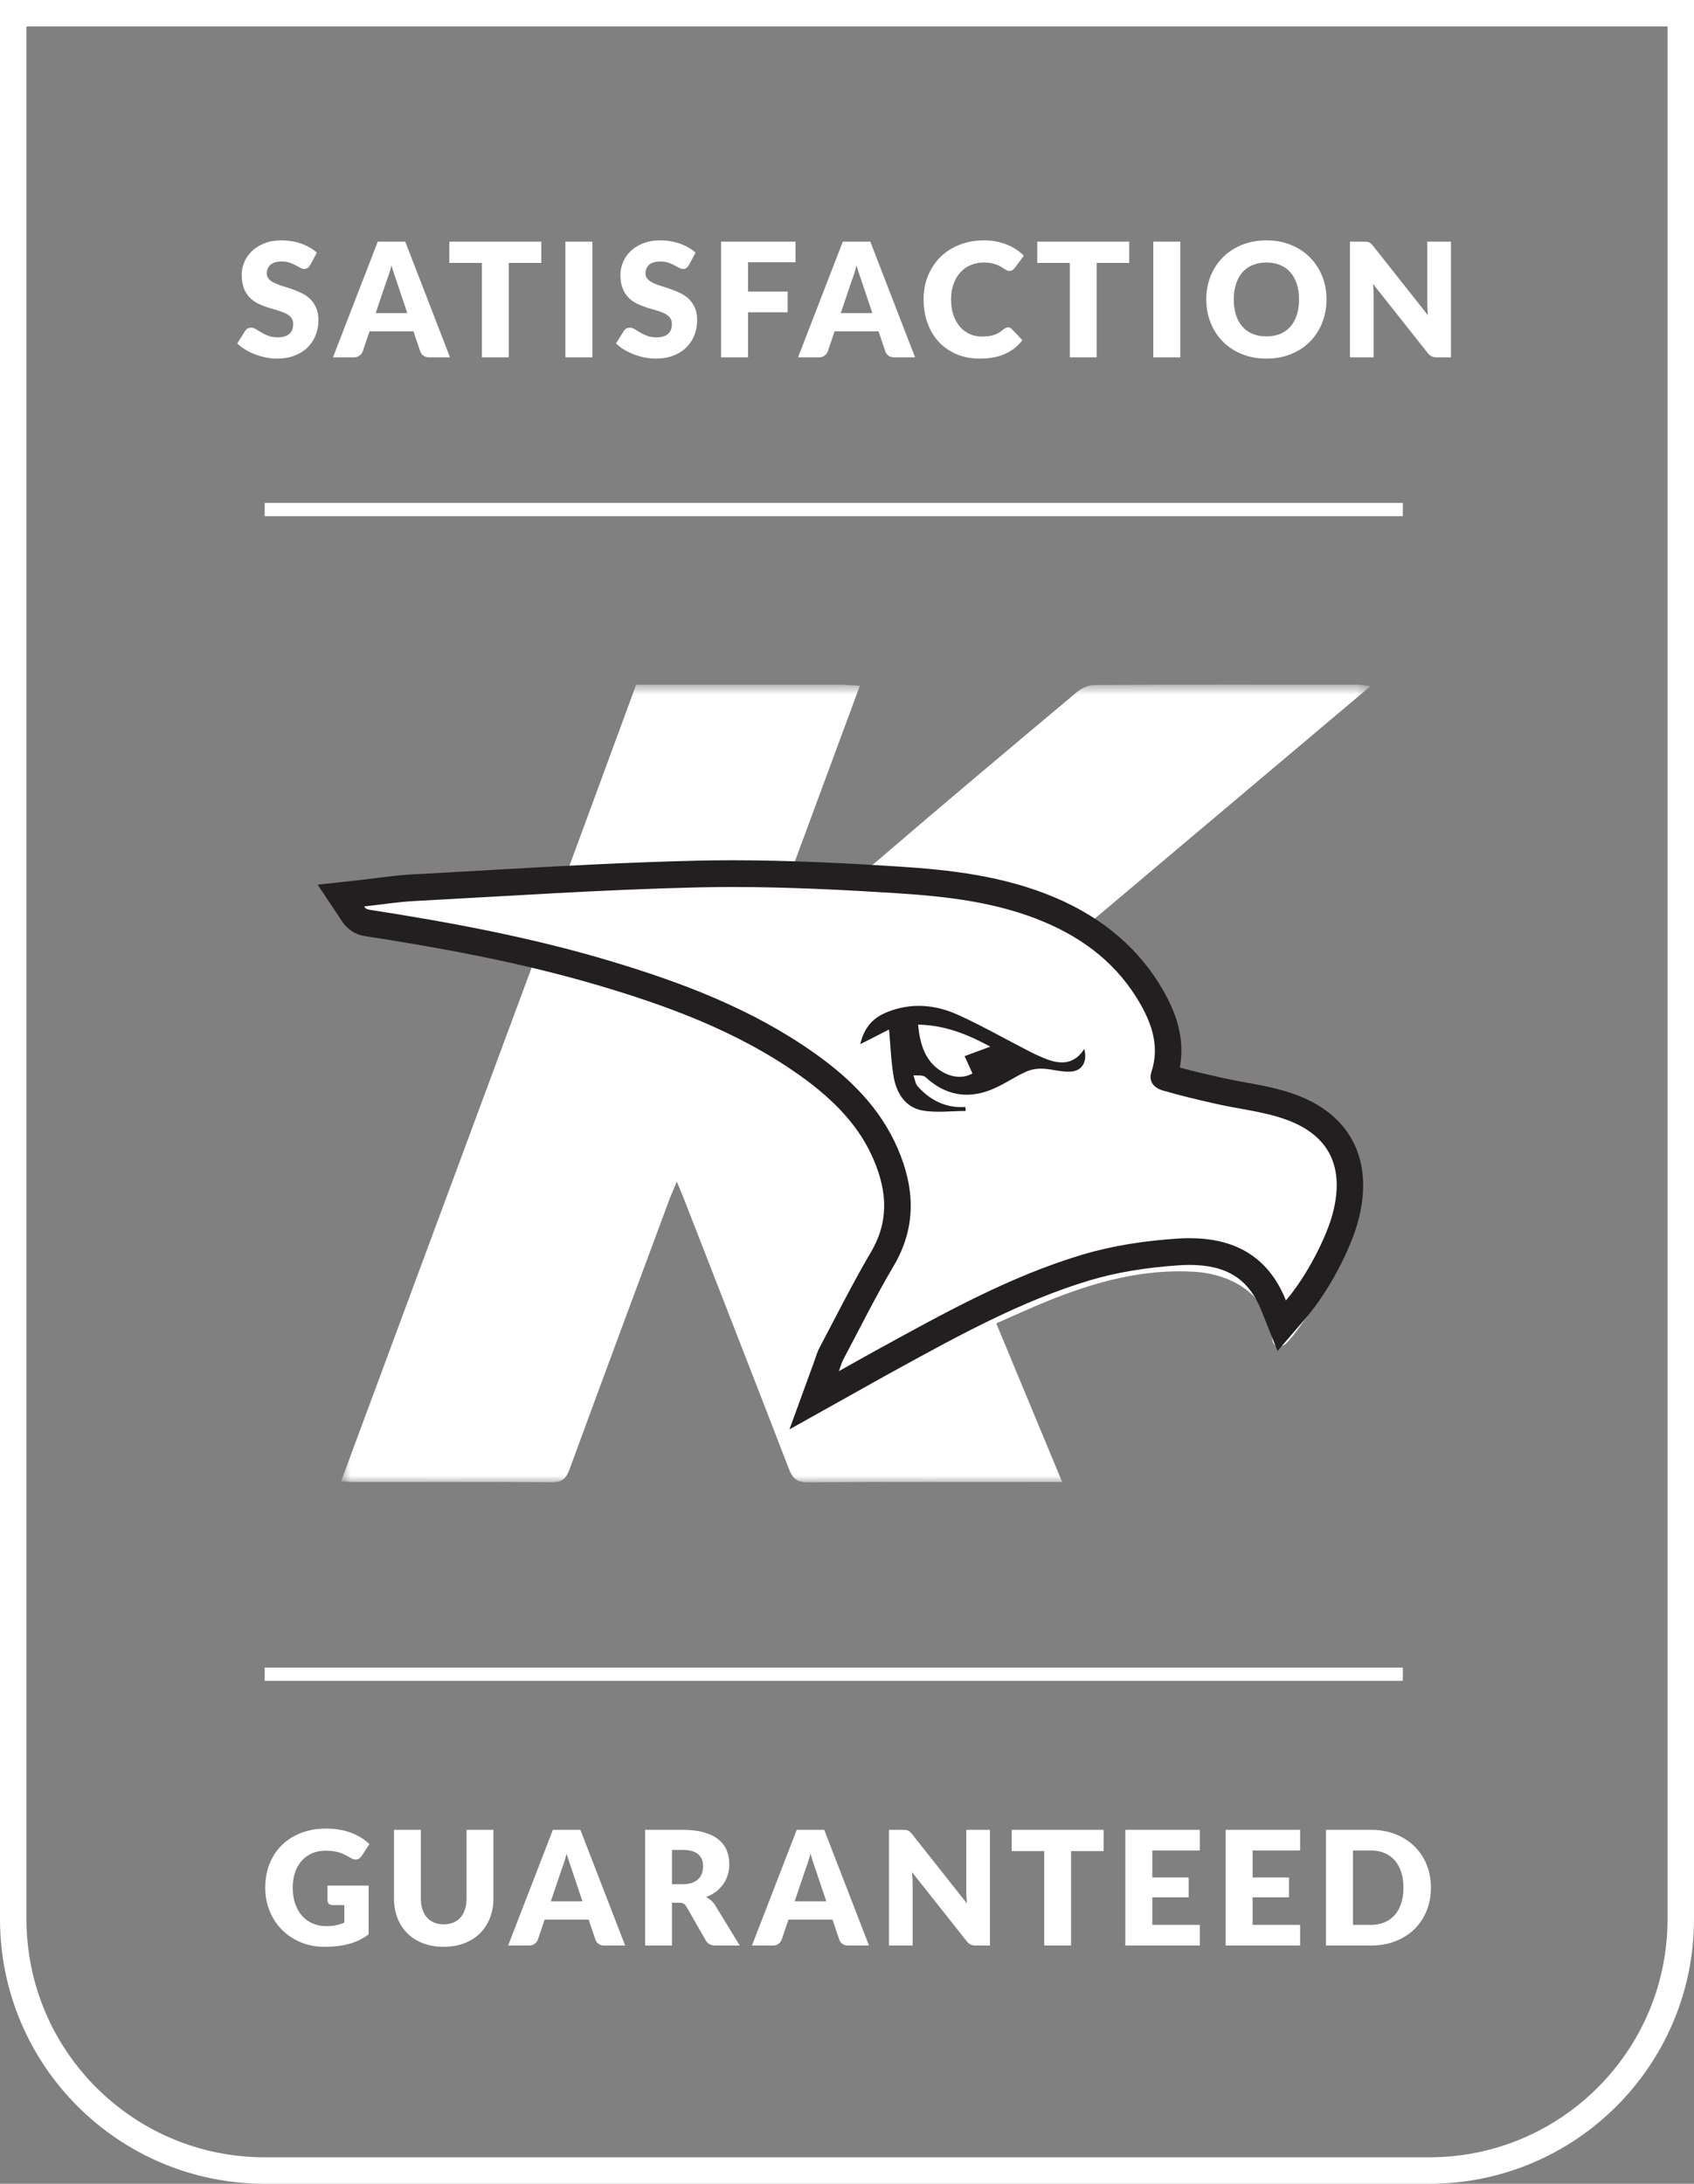
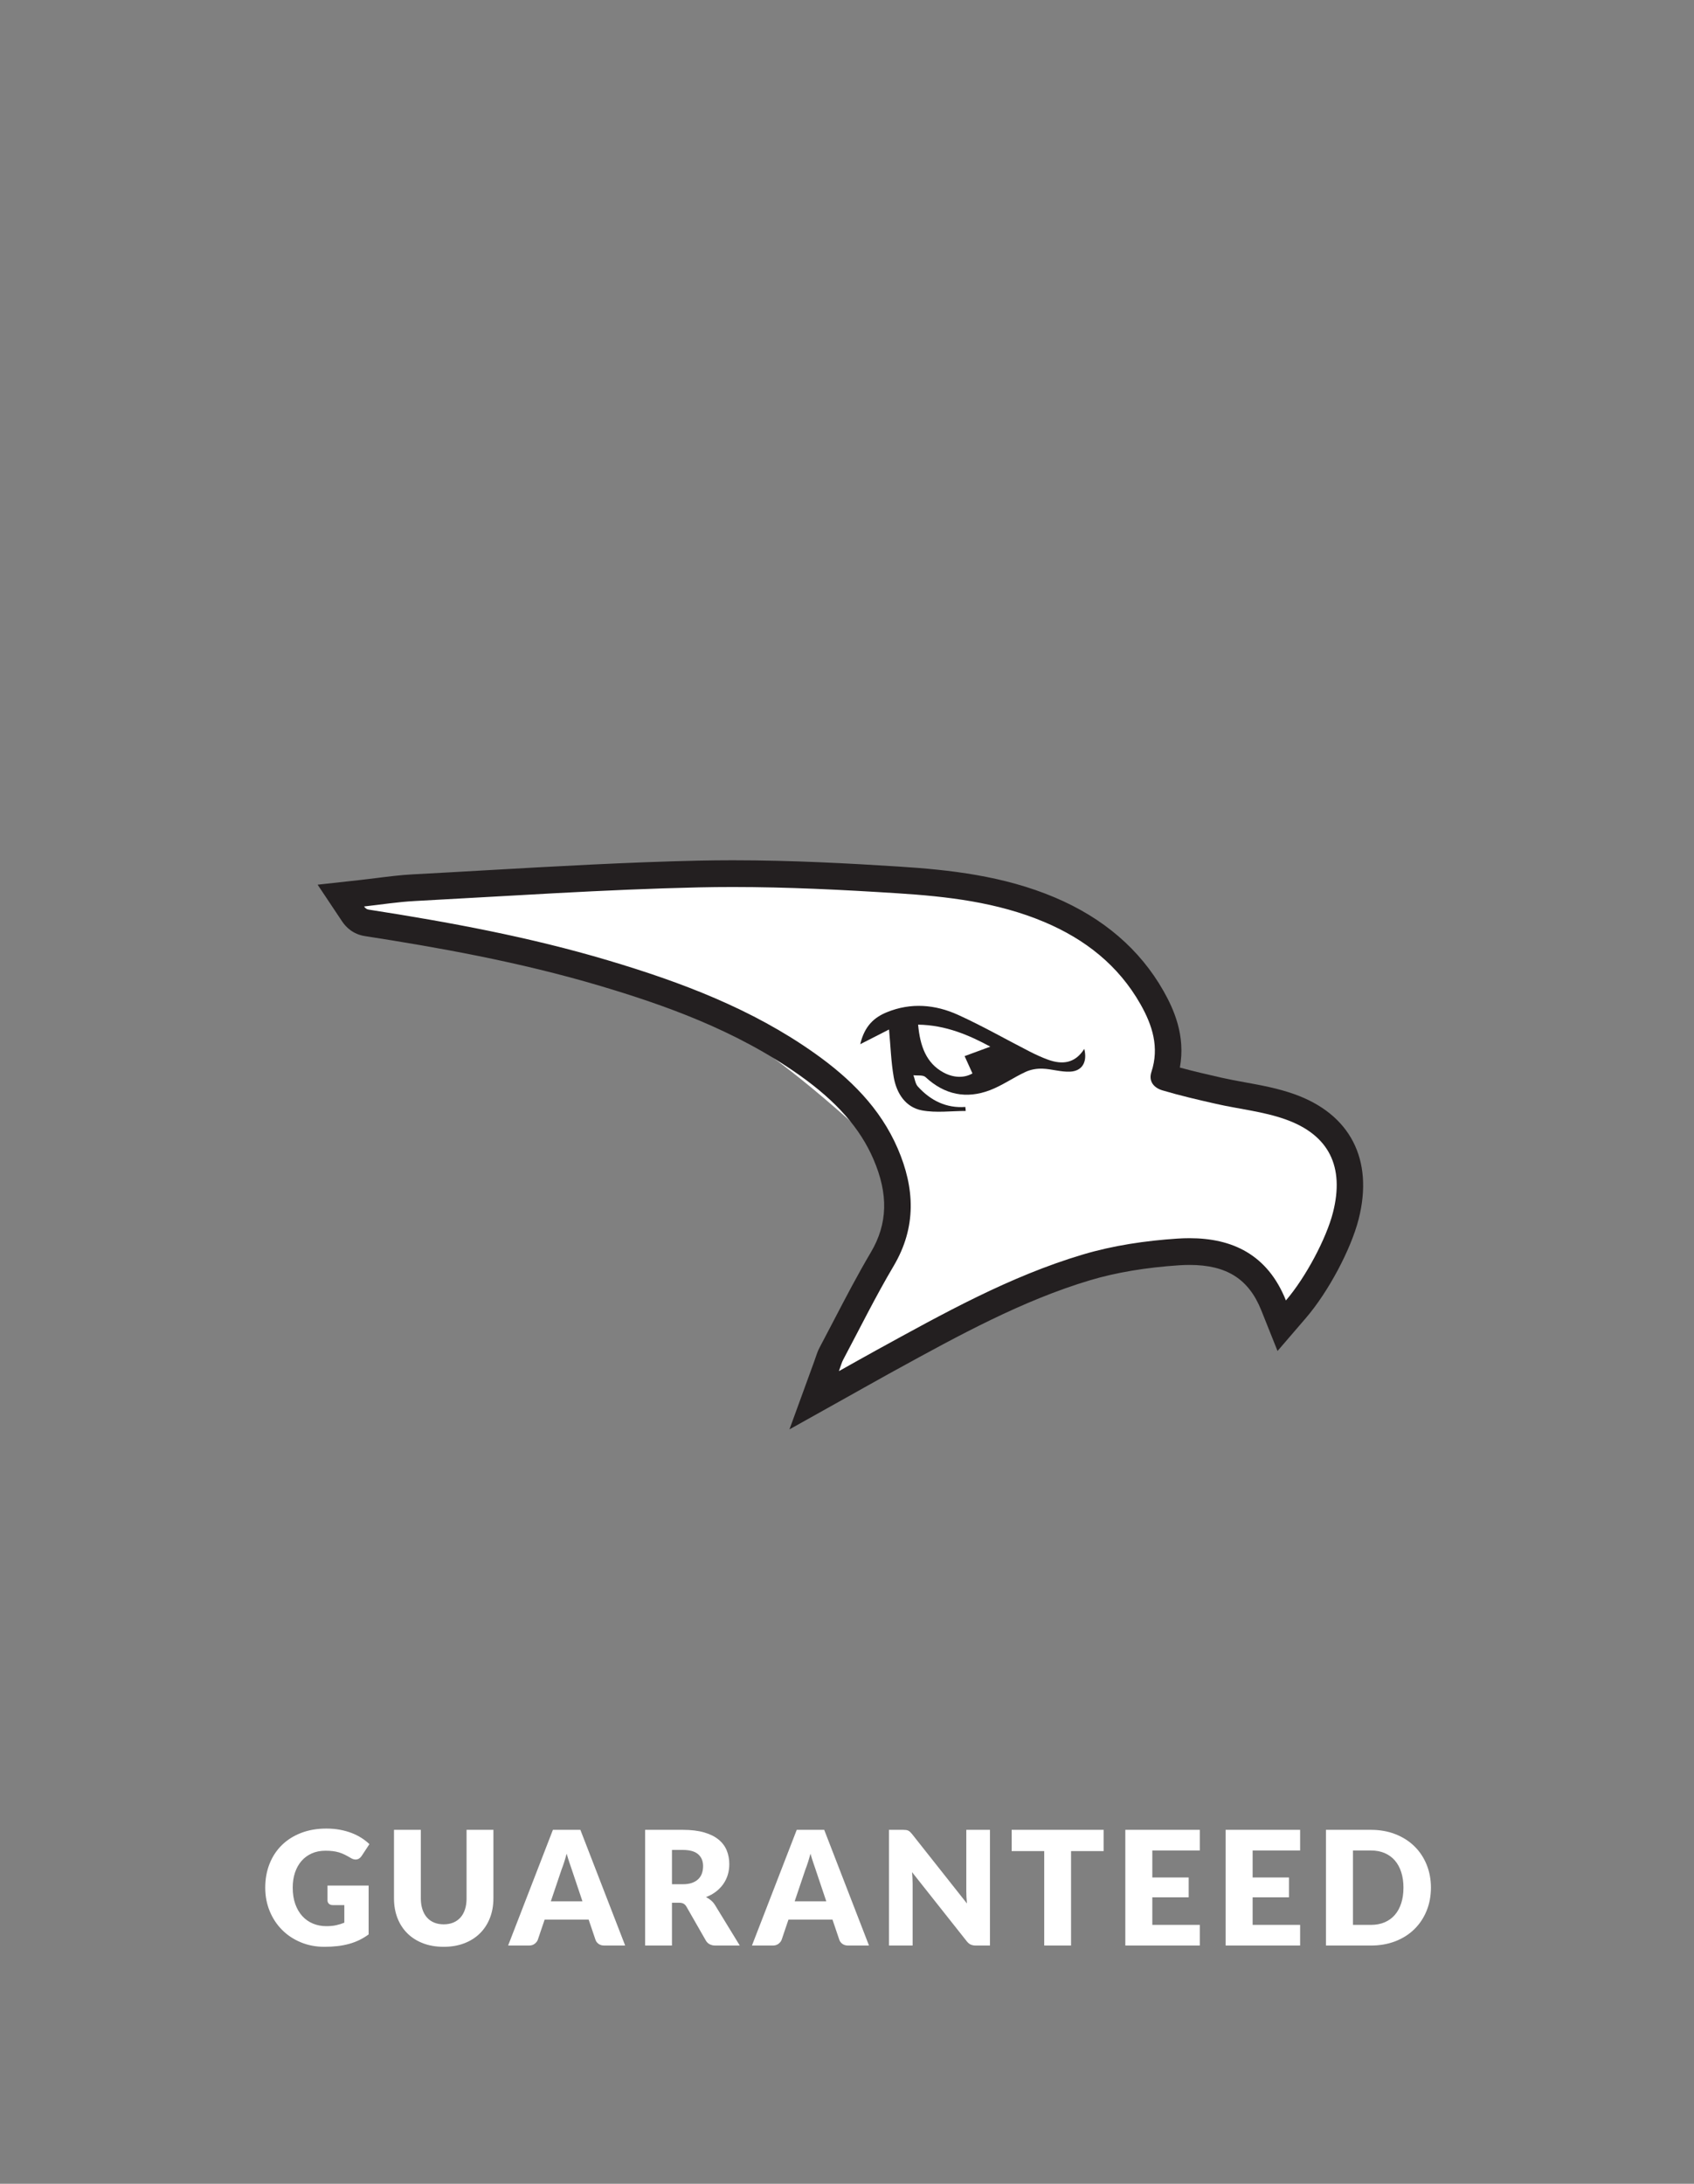
<svg xmlns="http://www.w3.org/2000/svg" xmlns:xlink="http://www.w3.org/1999/xlink" width="128px" height="165px" viewBox="0 0 128 165" version="1.1">
  <rect x="0" y="0" width="128" height="165" fill="#808080" stroke="none" />
  <title>satisfaction-guaranteed-shield</title>
  <desc>Created with Sketch.</desc>
  <defs>
-     <polygon id="path-1" points="0.772 0.73 78.555 0.73 78.555 61 0.772 61" />
-   </defs>
+     </defs>
  <g id="Desktop*" stroke="none" stroke-width="1" fill="none" fill-rule="evenodd">
    <g id="4.0-Accuracy" transform="translate(-359, -739)">
      <g id="intro" transform="translate(0, 610)">
        <g id="satisfaction-guaranteed-shield" transform="translate(359, 123)">
          <path d="M24.662,151.536 C24.942,151.536 25.19,151.512 25.406,151.464 C25.622,151.416 25.826,151.352 26.018,151.272 L26.018,149.946 L25.154,149.946 C25.026,149.946 24.926,149.912 24.854,149.844 C24.782,149.776 24.746,149.69 24.746,149.586 L24.746,148.47 L27.854,148.47 L27.854,152.16 C27.63,152.324 27.397,152.465 27.155,152.583 C26.913,152.701 26.655,152.798 26.381,152.874 C26.107,152.95 25.815,153.006 25.505,153.042 C25.195,153.078 24.862,153.096 24.506,153.096 C23.866,153.096 23.274,152.983 22.73,152.757 C22.186,152.531 21.715,152.219 21.317,151.821 C20.919,151.423 20.607,150.951 20.381,150.405 C20.155,149.859 20.042,149.266 20.042,148.626 C20.042,147.974 20.15,147.375 20.366,146.829 C20.582,146.283 20.891,145.812 21.293,145.416 C21.695,145.02 22.181,144.712 22.751,144.492 C23.321,144.272 23.958,144.162 24.662,144.162 C25.026,144.162 25.368,144.192 25.688,144.252 C26.008,144.312 26.303,144.394 26.573,144.498 C26.843,144.602 27.09,144.726 27.314,144.87 C27.538,145.014 27.738,145.17 27.914,145.338 L27.326,146.232 C27.27,146.316 27.203,146.382 27.125,146.43 C27.047,146.478 26.962,146.502 26.87,146.502 C26.75,146.502 26.626,146.462 26.498,146.382 C26.338,146.286 26.187,146.203 26.045,146.133 C25.903,146.063 25.758,146.006 25.61,145.962 C25.462,145.918 25.306,145.886 25.142,145.866 C24.978,145.846 24.794,145.836 24.59,145.836 C24.21,145.836 23.868,145.903 23.564,146.037 C23.26,146.171 23.001,146.36 22.787,146.604 C22.573,146.848 22.408,147.141 22.292,147.483 C22.176,147.825 22.118,148.206 22.118,148.626 C22.118,149.09 22.182,149.502 22.31,149.862 C22.438,150.222 22.615,150.526 22.841,150.774 C23.067,151.022 23.335,151.211 23.645,151.341 C23.955,151.471 24.294,151.536 24.662,151.536 Z M33.526,151.398 C33.798,151.398 34.041,151.353 34.255,151.263 C34.469,151.173 34.65,151.044 34.798,150.876 C34.946,150.708 35.059,150.503 35.137,150.261 C35.215,150.019 35.254,149.744 35.254,149.436 L35.254,144.258 L37.282,144.258 L37.282,149.436 C37.282,149.972 37.195,150.464 37.021,150.912 C36.847,151.36 36.598,151.746 36.274,152.07 C35.95,152.394 35.556,152.646 35.092,152.826 C34.628,153.006 34.106,153.096 33.526,153.096 C32.942,153.096 32.418,153.006 31.954,152.826 C31.49,152.646 31.096,152.394 30.772,152.07 C30.448,151.746 30.2,151.36 30.028,150.912 C29.856,150.464 29.77,149.972 29.77,149.436 L29.77,144.258 L31.798,144.258 L31.798,149.43 C31.798,149.738 31.837,150.013 31.915,150.255 C31.993,150.497 32.106,150.703 32.254,150.873 C32.402,151.043 32.583,151.173 32.797,151.263 C33.011,151.353 33.254,151.398 33.526,151.398 Z M47.238,153 L45.666,153 C45.49,153 45.345,152.959 45.231,152.877 C45.117,152.795 45.038,152.69 44.994,152.562 L44.478,151.038 L41.154,151.038 L40.638,152.562 C40.598,152.674 40.52,152.775 40.404,152.865 C40.288,152.955 40.146,153 39.978,153 L38.394,153 L41.778,144.258 L43.854,144.258 L47.238,153 Z M41.622,149.658 L44.01,149.658 L43.206,147.264 C43.154,147.112 43.093,146.933 43.023,146.727 C42.953,146.521 42.884,146.298 42.816,146.058 C42.752,146.302 42.686,146.528 42.618,146.736 C42.55,146.944 42.486,147.124 42.426,147.276 L41.622,149.658 Z M50.774,149.766 L50.774,153 L48.746,153 L48.746,144.258 L51.59,144.258 C52.222,144.258 52.761,144.323 53.207,144.453 C53.653,144.583 54.017,144.764 54.299,144.996 C54.581,145.228 54.786,145.502 54.914,145.818 C55.042,146.134 55.106,146.478 55.106,146.85 C55.106,147.134 55.068,147.402 54.992,147.654 C54.916,147.906 54.803,148.139 54.653,148.353 C54.503,148.567 54.319,148.758 54.101,148.926 C53.883,149.094 53.632,149.232 53.348,149.34 C53.484,149.408 53.611,149.492 53.729,149.592 C53.847,149.692 53.95,149.814 54.038,149.958 L55.898,153 L54.062,153 C53.722,153 53.478,152.872 53.33,152.616 L51.878,150.078 C51.814,149.966 51.739,149.886 51.653,149.838 C51.567,149.79 51.446,149.766 51.29,149.766 L50.774,149.766 Z M50.774,148.368 L51.59,148.368 C51.866,148.368 52.101,148.333 52.295,148.263 C52.489,148.193 52.648,148.096 52.772,147.972 C52.896,147.848 52.986,147.703 53.042,147.537 C53.098,147.371 53.126,147.192 53.126,147 C53.126,146.616 53.001,146.316 52.751,146.1 C52.501,145.884 52.114,145.776 51.59,145.776 L50.774,145.776 L50.774,148.368 Z M65.662,153 L64.09,153 C63.914,153 63.769,152.959 63.655,152.877 C63.541,152.795 63.462,152.69 63.418,152.562 L62.902,151.038 L59.578,151.038 L59.062,152.562 C59.022,152.674 58.944,152.775 58.828,152.865 C58.712,152.955 58.57,153 58.402,153 L56.818,153 L60.202,144.258 L62.278,144.258 L65.662,153 Z M60.046,149.658 L62.434,149.658 L61.63,147.264 C61.578,147.112 61.517,146.933 61.447,146.727 C61.377,146.521 61.308,146.298 61.24,146.058 C61.176,146.302 61.11,146.528 61.042,146.736 C60.974,146.944 60.91,147.124 60.85,147.276 L60.046,149.658 Z M68.238,144.258 C68.326,144.258 68.4,144.262 68.46,144.27 C68.52,144.278 68.574,144.293 68.622,144.315 C68.67,144.337 68.716,144.368 68.76,144.408 C68.804,144.448 68.854,144.502 68.91,144.57 L73.062,149.82 C73.046,149.652 73.034,149.489 73.026,149.331 C73.018,149.173 73.014,149.024 73.014,148.884 L73.014,144.258 L74.802,144.258 L74.802,153 L73.746,153 C73.59,153 73.458,152.976 73.35,152.928 C73.242,152.88 73.138,152.792 73.038,152.664 L68.916,147.456 C68.928,147.608 68.938,147.757 68.946,147.903 C68.954,148.049 68.958,148.186 68.958,148.314 L68.958,153 L67.17,153 L67.17,144.258 L68.238,144.258 Z M83.39,144.258 L83.39,145.866 L80.93,145.866 L80.93,153 L78.902,153 L78.902,145.866 L76.442,145.866 L76.442,144.258 L83.39,144.258 Z M90.658,144.258 L90.658,145.818 L87.07,145.818 L87.07,147.858 L89.818,147.858 L89.818,149.358 L87.07,149.358 L87.07,151.44 L90.658,151.44 L90.658,153 L85.03,153 L85.03,144.258 L90.658,144.258 Z M98.238,144.258 L98.238,145.818 L94.65,145.818 L94.65,147.858 L97.398,147.858 L97.398,149.358 L94.65,149.358 L94.65,151.44 L98.238,151.44 L98.238,153 L92.61,153 L92.61,144.258 L98.238,144.258 Z M108.122,148.626 C108.122,149.258 108.013,149.841 107.795,150.375 C107.577,150.909 107.27,151.371 106.874,151.761 C106.478,152.151 106.001,152.455 105.443,152.673 C104.885,152.891 104.266,153 103.586,153 L100.19,153 L100.19,144.258 L103.586,144.258 C104.266,144.258 104.885,144.368 105.443,144.588 C106.001,144.808 106.478,145.112 106.874,145.5 C107.27,145.888 107.577,146.349 107.795,146.883 C108.013,147.417 108.122,147.998 108.122,148.626 Z M106.046,148.626 C106.046,148.194 105.99,147.804 105.878,147.456 C105.766,147.108 105.605,146.813 105.395,146.571 C105.185,146.329 104.928,146.143 104.624,146.013 C104.32,145.883 103.974,145.818 103.586,145.818 L102.23,145.818 L102.23,151.44 L103.586,151.44 C103.974,151.44 104.32,151.375 104.624,151.245 C104.928,151.115 105.185,150.929 105.395,150.687 C105.605,150.445 105.766,150.15 105.878,149.802 C105.99,149.454 106.046,149.062 106.046,148.626 Z" id="Guaranteed" fill="#FFFFFF" />
-           <path d="M23.436,26.034 C23.376,26.13 23.313,26.202 23.247,26.25 C23.181,26.298 23.096,26.322 22.992,26.322 C22.9,26.322 22.801,26.293 22.695,26.235 C22.589,26.177 22.469,26.112 22.335,26.04 C22.201,25.968 22.048,25.903 21.876,25.845 C21.704,25.787 21.508,25.758 21.288,25.758 C20.908,25.758 20.625,25.839 20.439,26.001 C20.253,26.163 20.16,26.382 20.16,26.658 C20.16,26.834 20.216,26.98 20.328,27.096 C20.44,27.212 20.587,27.312 20.769,27.396 C20.951,27.48 21.159,27.557 21.393,27.627 C21.627,27.697 21.866,27.775 22.11,27.861 C22.354,27.947 22.593,28.048 22.827,28.164 C23.061,28.28 23.269,28.428 23.451,28.608 C23.633,28.788 23.78,29.007 23.892,29.265 C24.004,29.523 24.06,29.834 24.06,30.198 C24.06,30.602 23.99,30.98 23.85,31.332 C23.71,31.684 23.507,31.991 23.241,32.253 C22.975,32.515 22.647,32.721 22.257,32.871 C21.867,33.021 21.424,33.096 20.928,33.096 C20.656,33.096 20.379,33.068 20.097,33.012 C19.815,32.956 19.542,32.877 19.278,32.775 C19.014,32.673 18.766,32.552 18.534,32.412 C18.302,32.272 18.1,32.116 17.928,31.944 L18.528,30.996 C18.572,30.924 18.634,30.866 18.714,30.822 C18.794,30.778 18.88,30.756 18.972,30.756 C19.092,30.756 19.213,30.794 19.335,30.87 C19.457,30.946 19.595,31.03 19.749,31.122 C19.903,31.214 20.08,31.298 20.28,31.374 C20.48,31.45 20.716,31.488 20.988,31.488 C21.356,31.488 21.642,31.407 21.846,31.245 C22.05,31.083 22.152,30.826 22.152,30.474 C22.152,30.27 22.096,30.104 21.984,29.976 C21.872,29.848 21.725,29.742 21.543,29.658 C21.361,29.574 21.154,29.5 20.922,29.436 C20.69,29.372 20.452,29.301 20.208,29.223 C19.964,29.145 19.726,29.049 19.494,28.935 C19.262,28.821 19.055,28.671 18.873,28.485 C18.691,28.299 18.544,28.067 18.432,27.789 C18.32,27.511 18.264,27.168 18.264,26.76 C18.264,26.432 18.33,26.112 18.462,25.8 C18.594,25.488 18.788,25.21 19.044,24.966 C19.3,24.722 19.614,24.527 19.986,24.381 C20.358,24.235 20.784,24.162 21.264,24.162 C21.532,24.162 21.793,24.183 22.047,24.225 C22.301,24.267 22.542,24.329 22.77,24.411 C22.998,24.493 23.211,24.591 23.409,24.705 C23.607,24.819 23.784,24.948 23.94,25.092 L23.436,26.034 Z M34.004,33 L32.432,33 C32.256,33 32.111,32.959 31.997,32.877 C31.883,32.795 31.804,32.69 31.76,32.562 L31.244,31.038 L27.92,31.038 L27.404,32.562 C27.364,32.674 27.286,32.775 27.17,32.865 C27.054,32.955 26.912,33 26.744,33 L25.16,33 L28.544,24.258 L30.62,24.258 L34.004,33 Z M28.388,29.658 L30.776,29.658 L29.972,27.264 C29.92,27.112 29.859,26.933 29.789,26.727 C29.719,26.521 29.65,26.298 29.582,26.058 C29.518,26.302 29.452,26.528 29.384,26.736 C29.316,26.944 29.252,27.124 29.192,27.276 L28.388,29.658 Z M40.9,24.258 L40.9,25.866 L38.44,25.866 L38.44,33 L36.412,33 L36.412,25.866 L33.952,25.866 L33.952,24.258 L40.9,24.258 Z M44.76,33 L42.72,33 L42.72,24.258 L44.76,24.258 L44.76,33 Z M52.052,26.034 C51.992,26.13 51.929,26.202 51.863,26.25 C51.797,26.298 51.712,26.322 51.608,26.322 C51.516,26.322 51.417,26.293 51.311,26.235 C51.205,26.177 51.085,26.112 50.951,26.04 C50.817,25.968 50.664,25.903 50.492,25.845 C50.32,25.787 50.124,25.758 49.904,25.758 C49.524,25.758 49.241,25.839 49.055,26.001 C48.869,26.163 48.776,26.382 48.776,26.658 C48.776,26.834 48.832,26.98 48.944,27.096 C49.056,27.212 49.203,27.312 49.385,27.396 C49.567,27.48 49.775,27.557 50.009,27.627 C50.243,27.697 50.482,27.775 50.726,27.861 C50.97,27.947 51.209,28.048 51.443,28.164 C51.677,28.28 51.885,28.428 52.067,28.608 C52.249,28.788 52.396,29.007 52.508,29.265 C52.62,29.523 52.676,29.834 52.676,30.198 C52.676,30.602 52.606,30.98 52.466,31.332 C52.326,31.684 52.123,31.991 51.857,32.253 C51.591,32.515 51.263,32.721 50.873,32.871 C50.483,33.021 50.04,33.096 49.544,33.096 C49.272,33.096 48.995,33.068 48.713,33.012 C48.431,32.956 48.158,32.877 47.894,32.775 C47.63,32.673 47.382,32.552 47.15,32.412 C46.918,32.272 46.716,32.116 46.544,31.944 L47.144,30.996 C47.188,30.924 47.25,30.866 47.33,30.822 C47.41,30.778 47.496,30.756 47.588,30.756 C47.708,30.756 47.829,30.794 47.951,30.87 C48.073,30.946 48.211,31.03 48.365,31.122 C48.519,31.214 48.696,31.298 48.896,31.374 C49.096,31.45 49.332,31.488 49.604,31.488 C49.972,31.488 50.258,31.407 50.462,31.245 C50.666,31.083 50.768,30.826 50.768,30.474 C50.768,30.27 50.712,30.104 50.6,29.976 C50.488,29.848 50.341,29.742 50.159,29.658 C49.977,29.574 49.77,29.5 49.538,29.436 C49.306,29.372 49.068,29.301 48.824,29.223 C48.58,29.145 48.342,29.049 48.11,28.935 C47.878,28.821 47.671,28.671 47.489,28.485 C47.307,28.299 47.16,28.067 47.048,27.789 C46.936,27.511 46.88,27.168 46.88,26.76 C46.88,26.432 46.946,26.112 47.078,25.8 C47.21,25.488 47.404,25.21 47.66,24.966 C47.916,24.722 48.23,24.527 48.602,24.381 C48.974,24.235 49.4,24.162 49.88,24.162 C50.148,24.162 50.409,24.183 50.663,24.225 C50.917,24.267 51.158,24.329 51.386,24.411 C51.614,24.493 51.827,24.591 52.025,24.705 C52.223,24.819 52.4,24.948 52.556,25.092 L52.052,26.034 Z M60.112,24.258 L60.112,25.818 L56.524,25.818 L56.524,28.032 L59.512,28.032 L59.512,29.598 L56.524,29.598 L56.524,33 L54.484,33 L54.484,24.258 L60.112,24.258 Z M69.144,33 L67.572,33 C67.396,33 67.251,32.959 67.137,32.877 C67.023,32.795 66.944,32.69 66.9,32.562 L66.384,31.038 L63.06,31.038 L62.544,32.562 C62.504,32.674 62.426,32.775 62.31,32.865 C62.194,32.955 62.052,33 61.884,33 L60.3,33 L63.684,24.258 L65.76,24.258 L69.144,33 Z M63.528,29.658 L65.916,29.658 L65.112,27.264 C65.06,27.112 64.999,26.933 64.929,26.727 C64.859,26.521 64.79,26.298 64.722,26.058 C64.658,26.302 64.592,26.528 64.524,26.736 C64.456,26.944 64.392,27.124 64.332,27.276 L63.528,29.658 Z M76.166,30.738 C76.214,30.738 76.262,30.747 76.31,30.765 C76.358,30.783 76.404,30.814 76.448,30.858 L77.252,31.704 C76.9,32.164 76.459,32.511 75.929,32.745 C75.399,32.979 74.772,33.096 74.048,33.096 C73.384,33.096 72.789,32.983 72.263,32.757 C71.737,32.531 71.291,32.219 70.925,31.821 C70.559,31.423 70.278,30.951 70.082,30.405 C69.886,29.859 69.788,29.266 69.788,28.626 C69.788,27.974 69.9,27.375 70.124,26.829 C70.348,26.283 70.661,25.812 71.063,25.416 C71.465,25.02 71.946,24.712 72.506,24.492 C73.066,24.272 73.684,24.162 74.36,24.162 C74.688,24.162 74.997,24.191 75.287,24.249 C75.577,24.307 75.848,24.387 76.1,24.489 C76.352,24.591 76.584,24.713 76.796,24.855 C77.008,24.997 77.196,25.154 77.36,25.326 L76.676,26.244 C76.632,26.3 76.58,26.351 76.52,26.397 C76.46,26.443 76.376,26.466 76.268,26.466 C76.196,26.466 76.128,26.45 76.064,26.418 C76,26.386 75.932,26.347 75.86,26.301 C75.788,26.255 75.709,26.205 75.623,26.151 C75.537,26.097 75.435,26.047 75.317,26.001 C75.199,25.955 75.061,25.916 74.903,25.884 C74.745,25.852 74.56,25.836 74.348,25.836 C73.98,25.836 73.644,25.901 73.34,26.031 C73.036,26.161 72.775,26.347 72.557,26.589 C72.339,26.831 72.169,27.124 72.047,27.468 C71.925,27.812 71.864,28.198 71.864,28.626 C71.864,29.074 71.925,29.472 72.047,29.82 C72.169,30.168 72.335,30.461 72.545,30.699 C72.755,30.937 73,31.118 73.28,31.242 C73.56,31.366 73.86,31.428 74.18,31.428 C74.364,31.428 74.532,31.419 74.684,31.401 C74.836,31.383 74.977,31.352 75.107,31.308 C75.237,31.264 75.361,31.207 75.479,31.137 C75.597,31.067 75.716,30.98 75.836,30.876 C75.884,30.836 75.936,30.803 75.992,30.777 C76.048,30.751 76.106,30.738 76.166,30.738 Z M85.324,24.258 L85.324,25.866 L82.864,25.866 L82.864,33 L80.836,33 L80.836,25.866 L78.376,25.866 L78.376,24.258 L85.324,24.258 Z M89.184,33 L87.144,33 L87.144,24.258 L89.184,24.258 L89.184,33 Z M100.232,28.626 C100.232,29.258 100.123,29.846 99.905,30.39 C99.687,30.934 99.38,31.407 98.984,31.809 C98.588,32.211 98.111,32.526 97.553,32.754 C96.995,32.982 96.376,33.096 95.696,33.096 C95.016,33.096 94.396,32.982 93.836,32.754 C93.276,32.526 92.797,32.211 92.399,31.809 C92.001,31.407 91.693,30.934 91.475,30.39 C91.257,29.846 91.148,29.258 91.148,28.626 C91.148,27.994 91.257,27.406 91.475,26.862 C91.693,26.318 92.001,25.846 92.399,25.446 C92.797,25.046 93.276,24.732 93.836,24.504 C94.396,24.276 95.016,24.162 95.696,24.162 C96.376,24.162 96.995,24.277 97.553,24.507 C98.111,24.737 98.588,25.052 98.984,25.452 C99.38,25.852 99.687,26.324 99.905,26.868 C100.123,27.412 100.232,27.998 100.232,28.626 Z M98.156,28.626 C98.156,28.194 98.1,27.805 97.988,27.459 C97.876,27.113 97.715,26.82 97.505,26.58 C97.295,26.34 97.038,26.156 96.734,26.028 C96.43,25.9 96.084,25.836 95.696,25.836 C95.304,25.836 94.955,25.9 94.649,26.028 C94.343,26.156 94.085,26.34 93.875,26.58 C93.665,26.82 93.504,27.113 93.392,27.459 C93.28,27.805 93.224,28.194 93.224,28.626 C93.224,29.062 93.28,29.453 93.392,29.799 C93.504,30.145 93.665,30.438 93.875,30.678 C94.085,30.918 94.343,31.101 94.649,31.227 C94.955,31.353 95.304,31.416 95.696,31.416 C96.084,31.416 96.43,31.353 96.734,31.227 C97.038,31.101 97.295,30.918 97.505,30.678 C97.715,30.438 97.876,30.145 97.988,29.799 C98.1,29.453 98.156,29.062 98.156,28.626 Z M103.072,24.258 C103.16,24.258 103.234,24.262 103.294,24.27 C103.354,24.278 103.408,24.293 103.456,24.315 C103.504,24.337 103.55,24.368 103.594,24.408 C103.638,24.448 103.688,24.502 103.744,24.57 L107.896,29.82 C107.88,29.652 107.868,29.489 107.86,29.331 C107.852,29.173 107.848,29.024 107.848,28.884 L107.848,24.258 L109.636,24.258 L109.636,33 L108.58,33 C108.424,33 108.292,32.976 108.184,32.928 C108.076,32.88 107.972,32.792 107.872,32.664 L103.75,27.456 C103.762,27.608 103.772,27.757 103.78,27.903 C103.788,28.049 103.792,28.186 103.792,28.314 L103.792,33 L102.004,33 L102.004,24.258 L103.072,24.258 Z" id="Satisfaction" fill="#FFFFFF" />
-           <path d="M1,7 L1,151 C1,161.493 9.507,170 20,170 L108,170 C118.493,170 127,161.493 127,151 L127,7 L1,7 Z" id="Rectangle-2" stroke="#FFFFFF" stroke-width="2" />
          <g id="Group-10" transform="translate(24, 57)">
            <g id="Group-3" transform="translate(1, 0)">
              <mask id="mask-2" fill="white">
                <use xlink:href="#path-1" />
              </mask>
              <g id="Clip-2" />
              <path d="M75.661,40.626 C75.167,42.568 73.611,45.499 72.115,47.233 C70.594,43.438 67.537,42.356 63.938,42.593 C61.543,42.751 59.106,43.109 56.811,43.792 C51.306,45.427 46.296,48.224 41.279,50.968 C40.405,51.445 39.539,51.935 38.456,52.539 C38.608,52.122 38.663,51.894 38.771,51.693 C40.027,49.339 41.213,46.942 42.574,44.652 C44.309,41.73 44.171,38.804 42.883,35.83 C41.565,32.788 39.287,30.564 36.638,28.692 C31.902,25.345 26.562,23.345 21.066,21.714 C15.167,19.962 9.135,18.85 3.067,17.911 C2.943,17.891 2.823,17.852 2.701,17.67 C3.97,17.531 5.235,17.329 6.507,17.262 C13.639,16.886 20.77,16.397 27.909,16.238 C32.88,16.128 37.87,16.363 42.836,16.678 C46.603,16.917 50.381,17.345 53.929,18.839 C56.992,20.128 59.504,22.084 61.168,25.014 C62.061,26.582 62.596,28.243 61.989,30.085 C61.747,30.819 62.206,31.288 62.809,31.467 C64.139,31.863 65.495,32.175 66.848,32.482 C68.591,32.877 70.404,33.052 72.075,33.644 C75.384,34.813 76.529,37.217 75.661,40.626 M0.772,60.926 C1.243,60.949 1.537,60.975 1.831,60.975 C6.789,60.978 11.746,60.957 16.704,60.996 C17.485,61.002 17.783,60.707 18.038,60.011 C20.518,53.243 23.033,46.488 25.542,39.731 C25.693,39.323 25.871,38.925 26.137,38.281 C26.383,38.869 26.515,39.166 26.633,39.469 C29.298,46.309 31.972,53.147 34.615,59.998 C34.893,60.717 35.229,61.007 36.05,61 C42.071,60.957 48.094,60.977 54.117,60.977 L55.259,60.977 C53.555,56.875 51.938,52.983 50.278,48.99 C51.657,48.389 52.919,47.803 54.207,47.284 C57.751,45.854 61.374,44.853 65.256,45.093 C68.04,45.265 70.854,46.788 71.125,50.12 C71.181,50.816 71.738,50.955 72.244,50.442 C72.571,50.111 72.85,49.73 73.125,49.353 C75.12,46.639 76.844,43.793 77.128,40.32 C77.315,38.032 77.135,35.827 75.289,34.134 C73.809,32.778 72.006,32.133 70.092,31.763 C68.169,31.39 66.235,31.079 64.307,30.734 C63.724,30.629 63.376,30.366 63.428,29.662 C63.708,25.829 61.796,23.027 59.123,20.611 C58.49,20.038 57.788,19.542 57.059,18.966 C64.201,12.946 71.282,6.976 78.555,0.844 C78.028,0.779 77.833,0.734 77.639,0.734 C70.984,0.73 64.329,0.721 57.674,0.755 C57.23,0.758 56.71,1.006 56.36,1.301 C51.325,5.52 46.295,9.743 41.314,14.024 C40.369,14.836 39.452,15.285 38.195,15.116 C37.103,14.97 35.99,14.981 34.755,14.916 C36.525,10.129 38.223,5.54 39.972,0.811 C39.348,0.779 38.865,0.732 38.382,0.732 C33.277,0.73 28.173,0.733 23.068,0.731 C22.442,2.431 21.817,4.131 21.192,5.83 C21.156,5.926 19.521,10.363 18.741,12.487 C18.683,12.643 5.5,48.175 0.772,60.926" id="Fill-1" fill="#FFFFFF" mask="url(#mask-2)" />
            </g>
-             <path d="M38.577,52.436 C38.627,52.296 38.667,52.179 38.7,52.077 C38.776,51.851 38.841,51.656 38.949,51.45 C39.31,50.767 39.665,50.079 40.02,49.392 C40.891,47.703 41.793,45.956 42.776,44.283 C44.226,41.812 44.306,39.269 43.027,36.28 C41.943,33.747 40.066,31.586 37.121,29.481 C32.173,25.942 26.617,23.997 21.836,22.56 C15.587,20.683 9.295,19.576 3.964,18.74 C3.519,18.67 3.178,18.449 2.922,18.06 L2,16.667 L3.641,16.484 C4.037,16.44 4.432,16.39 4.827,16.34 C5.697,16.229 6.598,16.115 7.505,16.066 C9.322,15.969 11.139,15.865 12.957,15.76 C18.192,15.46 23.605,15.149 28.941,15.028 C29.797,15.009 30.654,15 31.51,15 C35.955,15 40.297,15.24 43.958,15.475 C47.692,15.716 51.66,16.156 55.375,17.739 C58.838,19.215 61.436,21.463 63.097,24.423 C63.87,25.796 64.804,27.909 63.999,30.38 C63.974,30.401 64.034,30.449 64.155,30.485 C65.418,30.865 66.704,31.167 68.132,31.494 C68.719,31.629 69.314,31.737 69.908,31.846 C71.084,32.061 72.3,32.284 73.472,32.704 C77.201,34.038 78.701,36.977 77.695,40.98 C77.155,43.123 75.504,46.241 73.934,48.083 L72.865,49.337 L72.256,47.796 C71.15,45.005 69.137,43.704 65.918,43.704 C65.639,43.704 65.355,43.715 65.067,43.733 C62.494,43.906 60.169,44.301 58.156,44.907 C52.958,46.47 48.088,49.167 43.38,51.776 L42.813,52.088 C42.212,52.421 41.614,52.759 40.946,53.138 L37.648,55 L38.577,52.436 Z" id="Fill-4" fill="#FFFFFF" />
+             <path d="M38.577,52.436 C38.627,52.296 38.667,52.179 38.7,52.077 C38.776,51.851 38.841,51.656 38.949,51.45 C39.31,50.767 39.665,50.079 40.02,49.392 C40.891,47.703 41.793,45.956 42.776,44.283 C44.226,41.812 44.306,39.269 43.027,36.28 C32.173,25.942 26.617,23.997 21.836,22.56 C15.587,20.683 9.295,19.576 3.964,18.74 C3.519,18.67 3.178,18.449 2.922,18.06 L2,16.667 L3.641,16.484 C4.037,16.44 4.432,16.39 4.827,16.34 C5.697,16.229 6.598,16.115 7.505,16.066 C9.322,15.969 11.139,15.865 12.957,15.76 C18.192,15.46 23.605,15.149 28.941,15.028 C29.797,15.009 30.654,15 31.51,15 C35.955,15 40.297,15.24 43.958,15.475 C47.692,15.716 51.66,16.156 55.375,17.739 C58.838,19.215 61.436,21.463 63.097,24.423 C63.87,25.796 64.804,27.909 63.999,30.38 C63.974,30.401 64.034,30.449 64.155,30.485 C65.418,30.865 66.704,31.167 68.132,31.494 C68.719,31.629 69.314,31.737 69.908,31.846 C71.084,32.061 72.3,32.284 73.472,32.704 C77.201,34.038 78.701,36.977 77.695,40.98 C77.155,43.123 75.504,46.241 73.934,48.083 L72.865,49.337 L72.256,47.796 C71.15,45.005 69.137,43.704 65.918,43.704 C65.639,43.704 65.355,43.715 65.067,43.733 C62.494,43.906 60.169,44.301 58.156,44.907 C52.958,46.47 48.088,49.167 43.38,51.776 L42.813,52.088 C42.212,52.421 41.614,52.759 40.946,53.138 L37.648,55 L38.577,52.436 Z" id="Fill-4" fill="#FFFFFF" />
            <path d="M31.366,14 C30.482,14 29.606,14.01 28.762,14.028 C23.389,14.148 17.949,14.458 12.688,14.758 C10.867,14.862 9.046,14.966 7.226,15.062 C6.28,15.111 5.359,15.228 4.468,15.34 C4.077,15.389 3.685,15.439 3.293,15.482 L0,15.845 L1.85,18.619 C2.137,19.048 2.668,19.589 3.574,19.729 C8.889,20.555 15.16,21.649 21.372,23.499 C26.091,24.906 31.568,26.806 36.414,30.242 C39.211,32.225 40.986,34.24 41.996,36.583 C43.14,39.231 43.077,41.468 41.803,43.622 C40.804,45.31 39.894,47.057 39.014,48.747 C38.659,49.43 38.303,50.113 37.942,50.792 C37.793,51.07 37.707,51.324 37.625,51.571 C37.594,51.664 37.557,51.774 37.51,51.903 L35.652,57 L40.359,54.368 L41.343,53.816 C41.999,53.448 42.586,53.118 43.177,52.793 L43.751,52.478 C48.428,49.91 53.265,47.254 58.374,45.73 C60.325,45.148 62.584,44.768 65.091,44.602 C65.362,44.584 65.627,44.575 65.88,44.575 C68.685,44.575 70.358,45.635 71.307,48.013 L72.531,51.077 L74.676,48.583 C76.365,46.618 78.079,43.404 78.663,41.107 C79.802,36.611 78.026,33.171 73.788,31.668 C72.539,31.225 71.278,30.996 70.059,30.775 C69.453,30.665 68.88,30.56 68.32,30.433 C67.189,30.176 66.149,29.935 65.151,29.662 C65.597,27.249 64.687,25.239 63.918,23.882 C62.139,20.74 59.37,18.359 55.689,16.804 C51.824,15.17 47.745,14.719 43.911,14.475 C40.226,14.24 35.854,14 31.366,14 M31.366,16.02 C35.505,16.02 39.653,16.228 43.784,16.492 C47.564,16.732 51.356,17.163 54.916,18.667 C57.989,19.965 60.51,21.936 62.18,24.885 C63.075,26.464 63.613,28.137 63.003,29.991 C62.761,30.73 63.221,31.202 63.827,31.383 C65.161,31.781 66.522,32.095 67.88,32.404 C69.629,32.801 71.448,32.979 73.125,33.574 C76.445,34.752 77.594,37.172 76.723,40.604 C76.227,42.559 74.666,45.512 73.165,47.258 C71.77,43.766 69.088,42.555 65.88,42.555 C65.578,42.555 65.27,42.565 64.96,42.586 C62.557,42.745 60.111,43.104 57.807,43.793 C52.285,45.439 47.256,48.255 42.222,51.018 C41.345,51.499 40.476,51.992 39.389,52.6 C39.542,52.181 39.597,51.95 39.705,51.748 C40.966,49.379 42.155,46.965 43.522,44.658 C45.262,41.717 45.124,38.771 43.831,35.776 C42.509,32.713 40.223,30.473 37.565,28.588 C32.812,25.218 27.455,23.205 21.939,21.562 C16.02,19.799 9.967,18.679 3.878,17.732 C3.754,17.713 3.634,17.674 3.511,17.491 C4.784,17.35 6.054,17.147 7.33,17.08 C14.487,16.701 21.642,16.208 28.806,16.048 C29.658,16.029 30.512,16.02 31.366,16.02" id="Fill-6" fill="#231F20" />
            <path d="M50.829,28.082 C49.268,27.236 47.478,26.449 45.373,26.42 C45.522,28.035 45.977,29.318 47.287,30.033 C48.018,30.43 48.829,30.481 49.48,30.106 C49.249,29.595 49.068,29.196 48.887,28.797 C49.528,28.561 50.168,28.326 50.829,28.082 M48.972,32.941 C47.867,32.941 46.733,33.099 45.662,32.898 C44.432,32.666 43.745,31.624 43.529,30.378 C43.33,29.229 43.293,28.049 43.176,26.787 C42.521,27.121 41.886,27.445 41,27.898 C41.33,26.499 42.074,25.864 43.016,25.48 C44.825,24.74 46.661,24.893 48.397,25.683 C50.237,26.519 52.003,27.53 53.806,28.453 C54.256,28.682 54.716,28.895 55.189,29.067 C56.265,29.456 57.232,29.355 57.928,28.252 C58.175,29.229 57.781,29.93 56.854,29.972 C56.165,30.004 55.469,29.77 54.772,29.746 C54.347,29.73 53.883,29.809 53.497,29.988 C52.582,30.41 51.737,31.016 50.802,31.372 C49.023,32.049 47.382,31.727 45.933,30.384 C45.742,30.205 45.33,30.284 45.021,30.242 C45.126,30.529 45.162,30.884 45.349,31.091 C46.316,32.158 47.496,32.743 48.943,32.638 C48.953,32.738 48.963,32.838 48.972,32.941" id="Fill-8" fill="#231F20" />
          </g>
-           <path d="M20.5,132.5 L105.5,132.5" id="Line" stroke="#FFFFFF" stroke-linecap="square" />
-           <path d="M20.5,44.5 L105.5,44.5" id="Line" stroke="#FFFFFF" stroke-linecap="square" />
        </g>
      </g>
    </g>
  </g>
</svg>